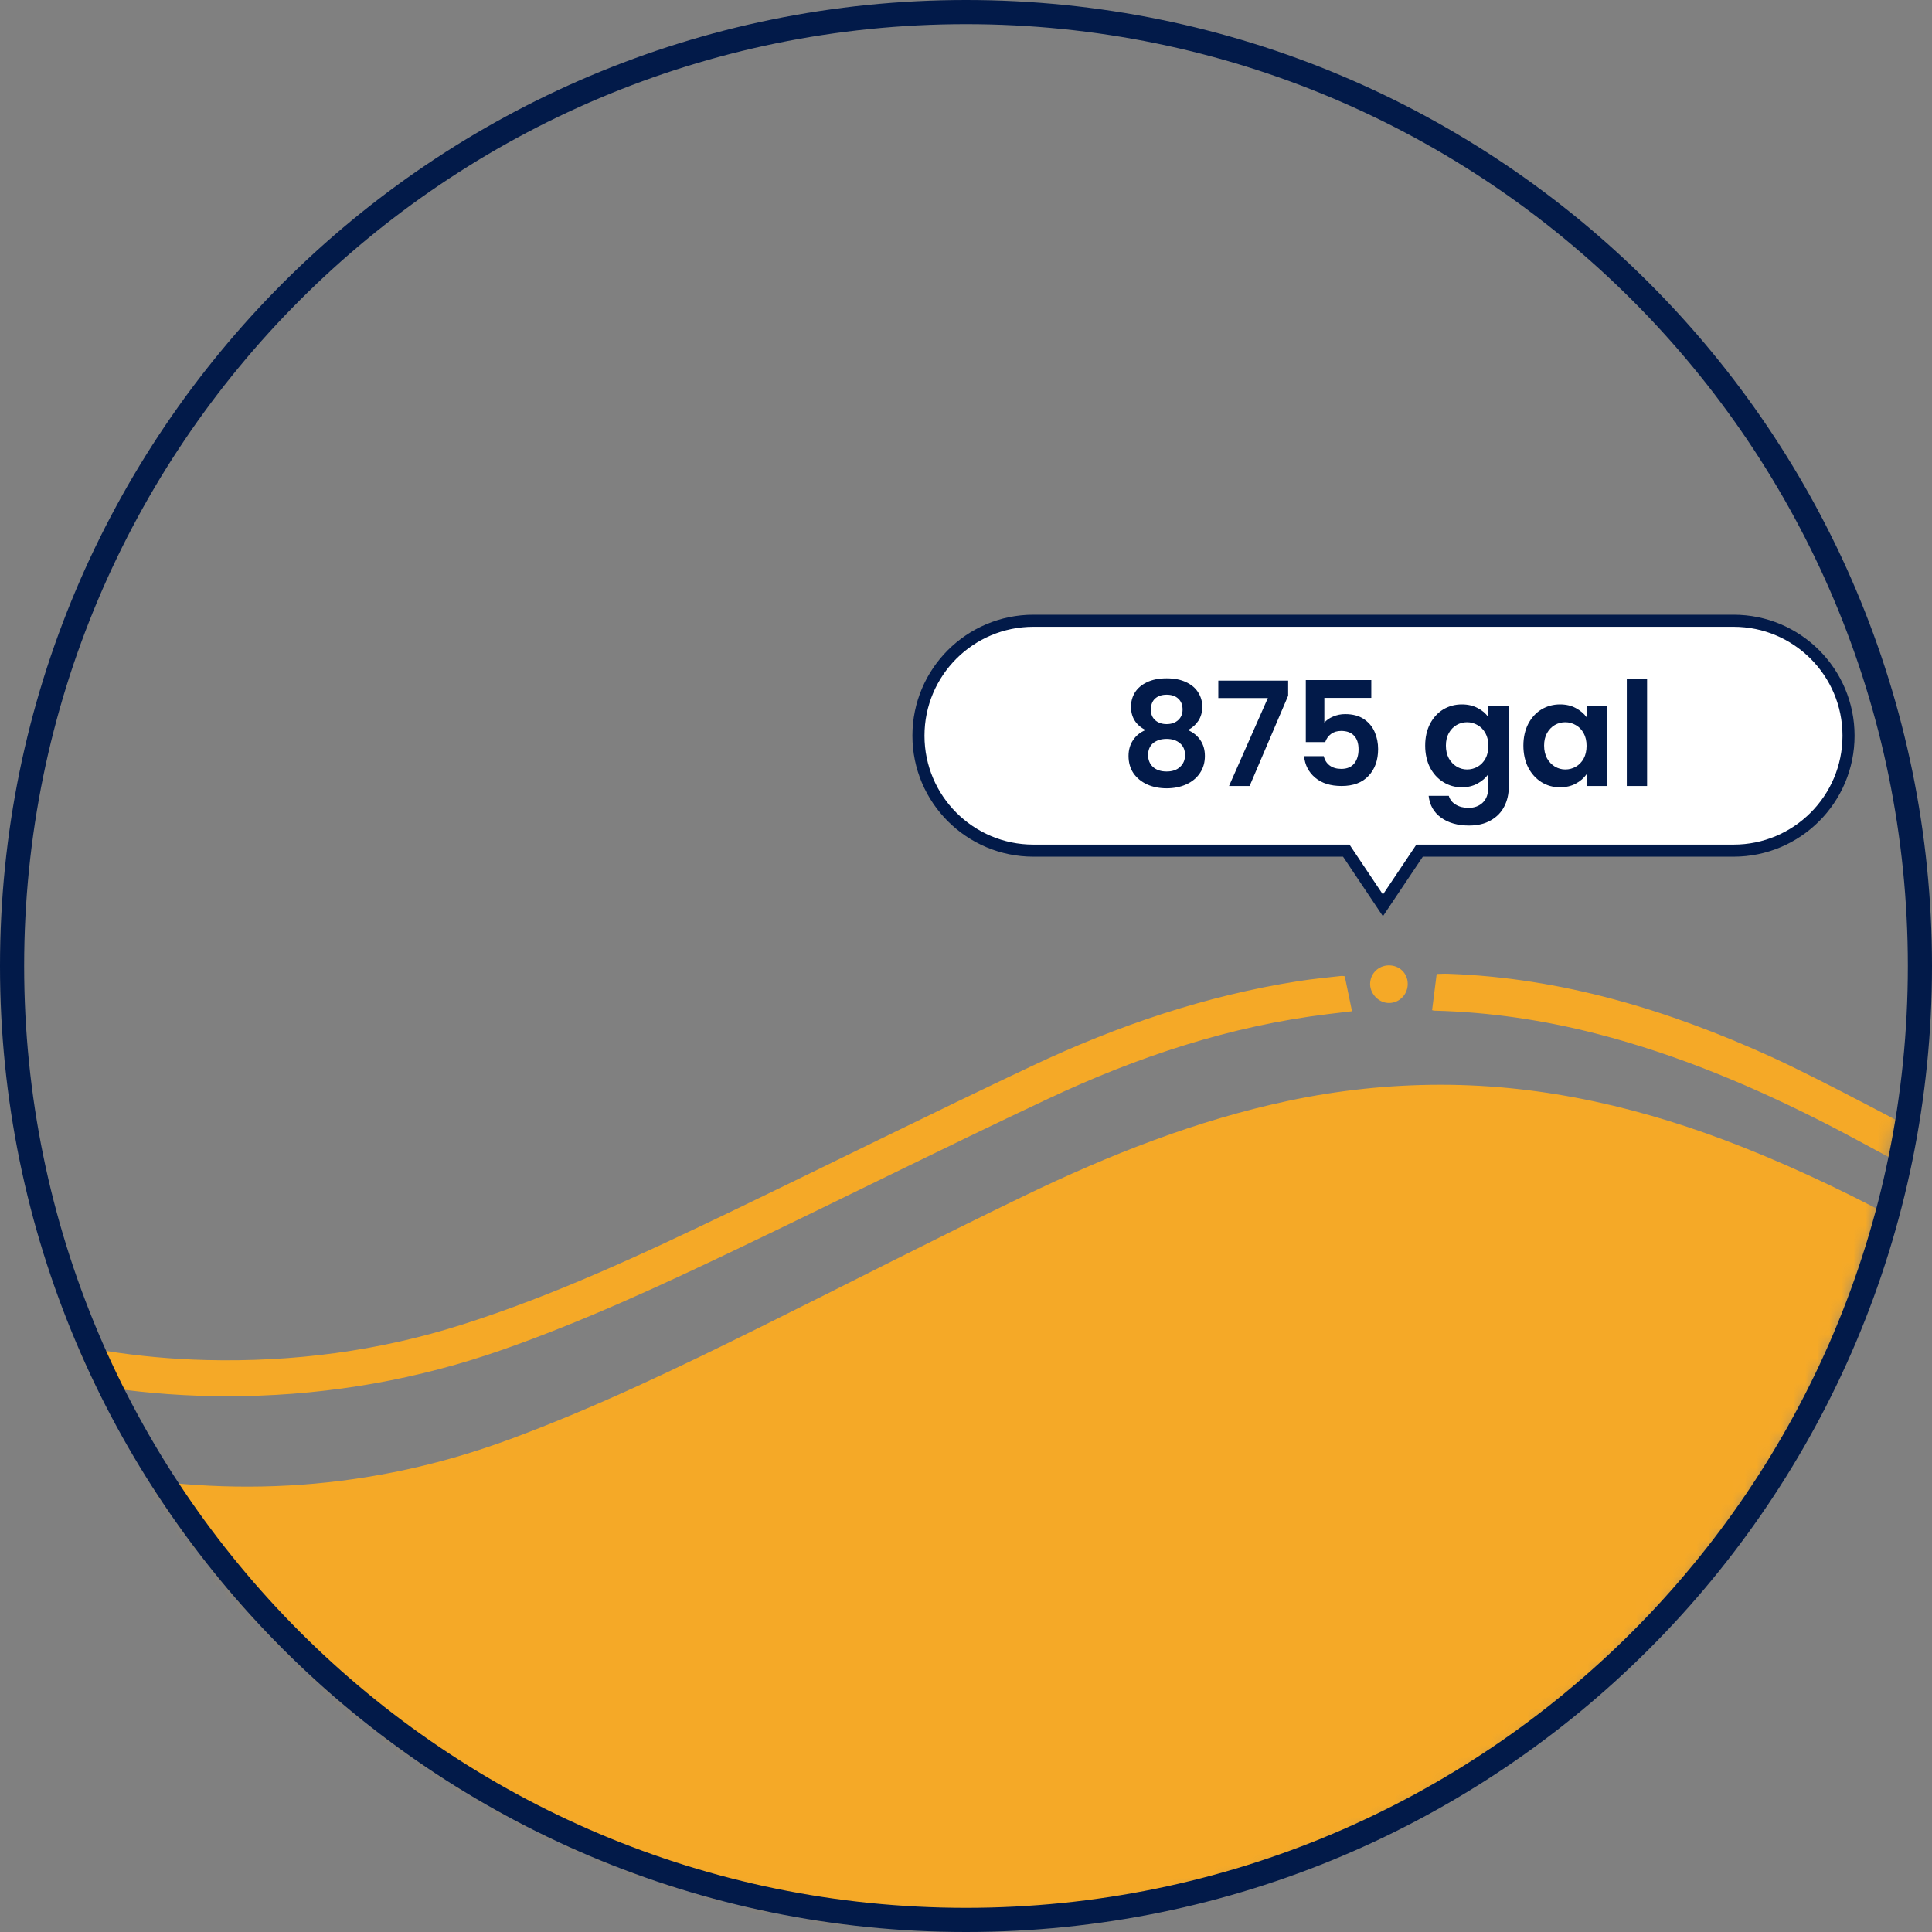
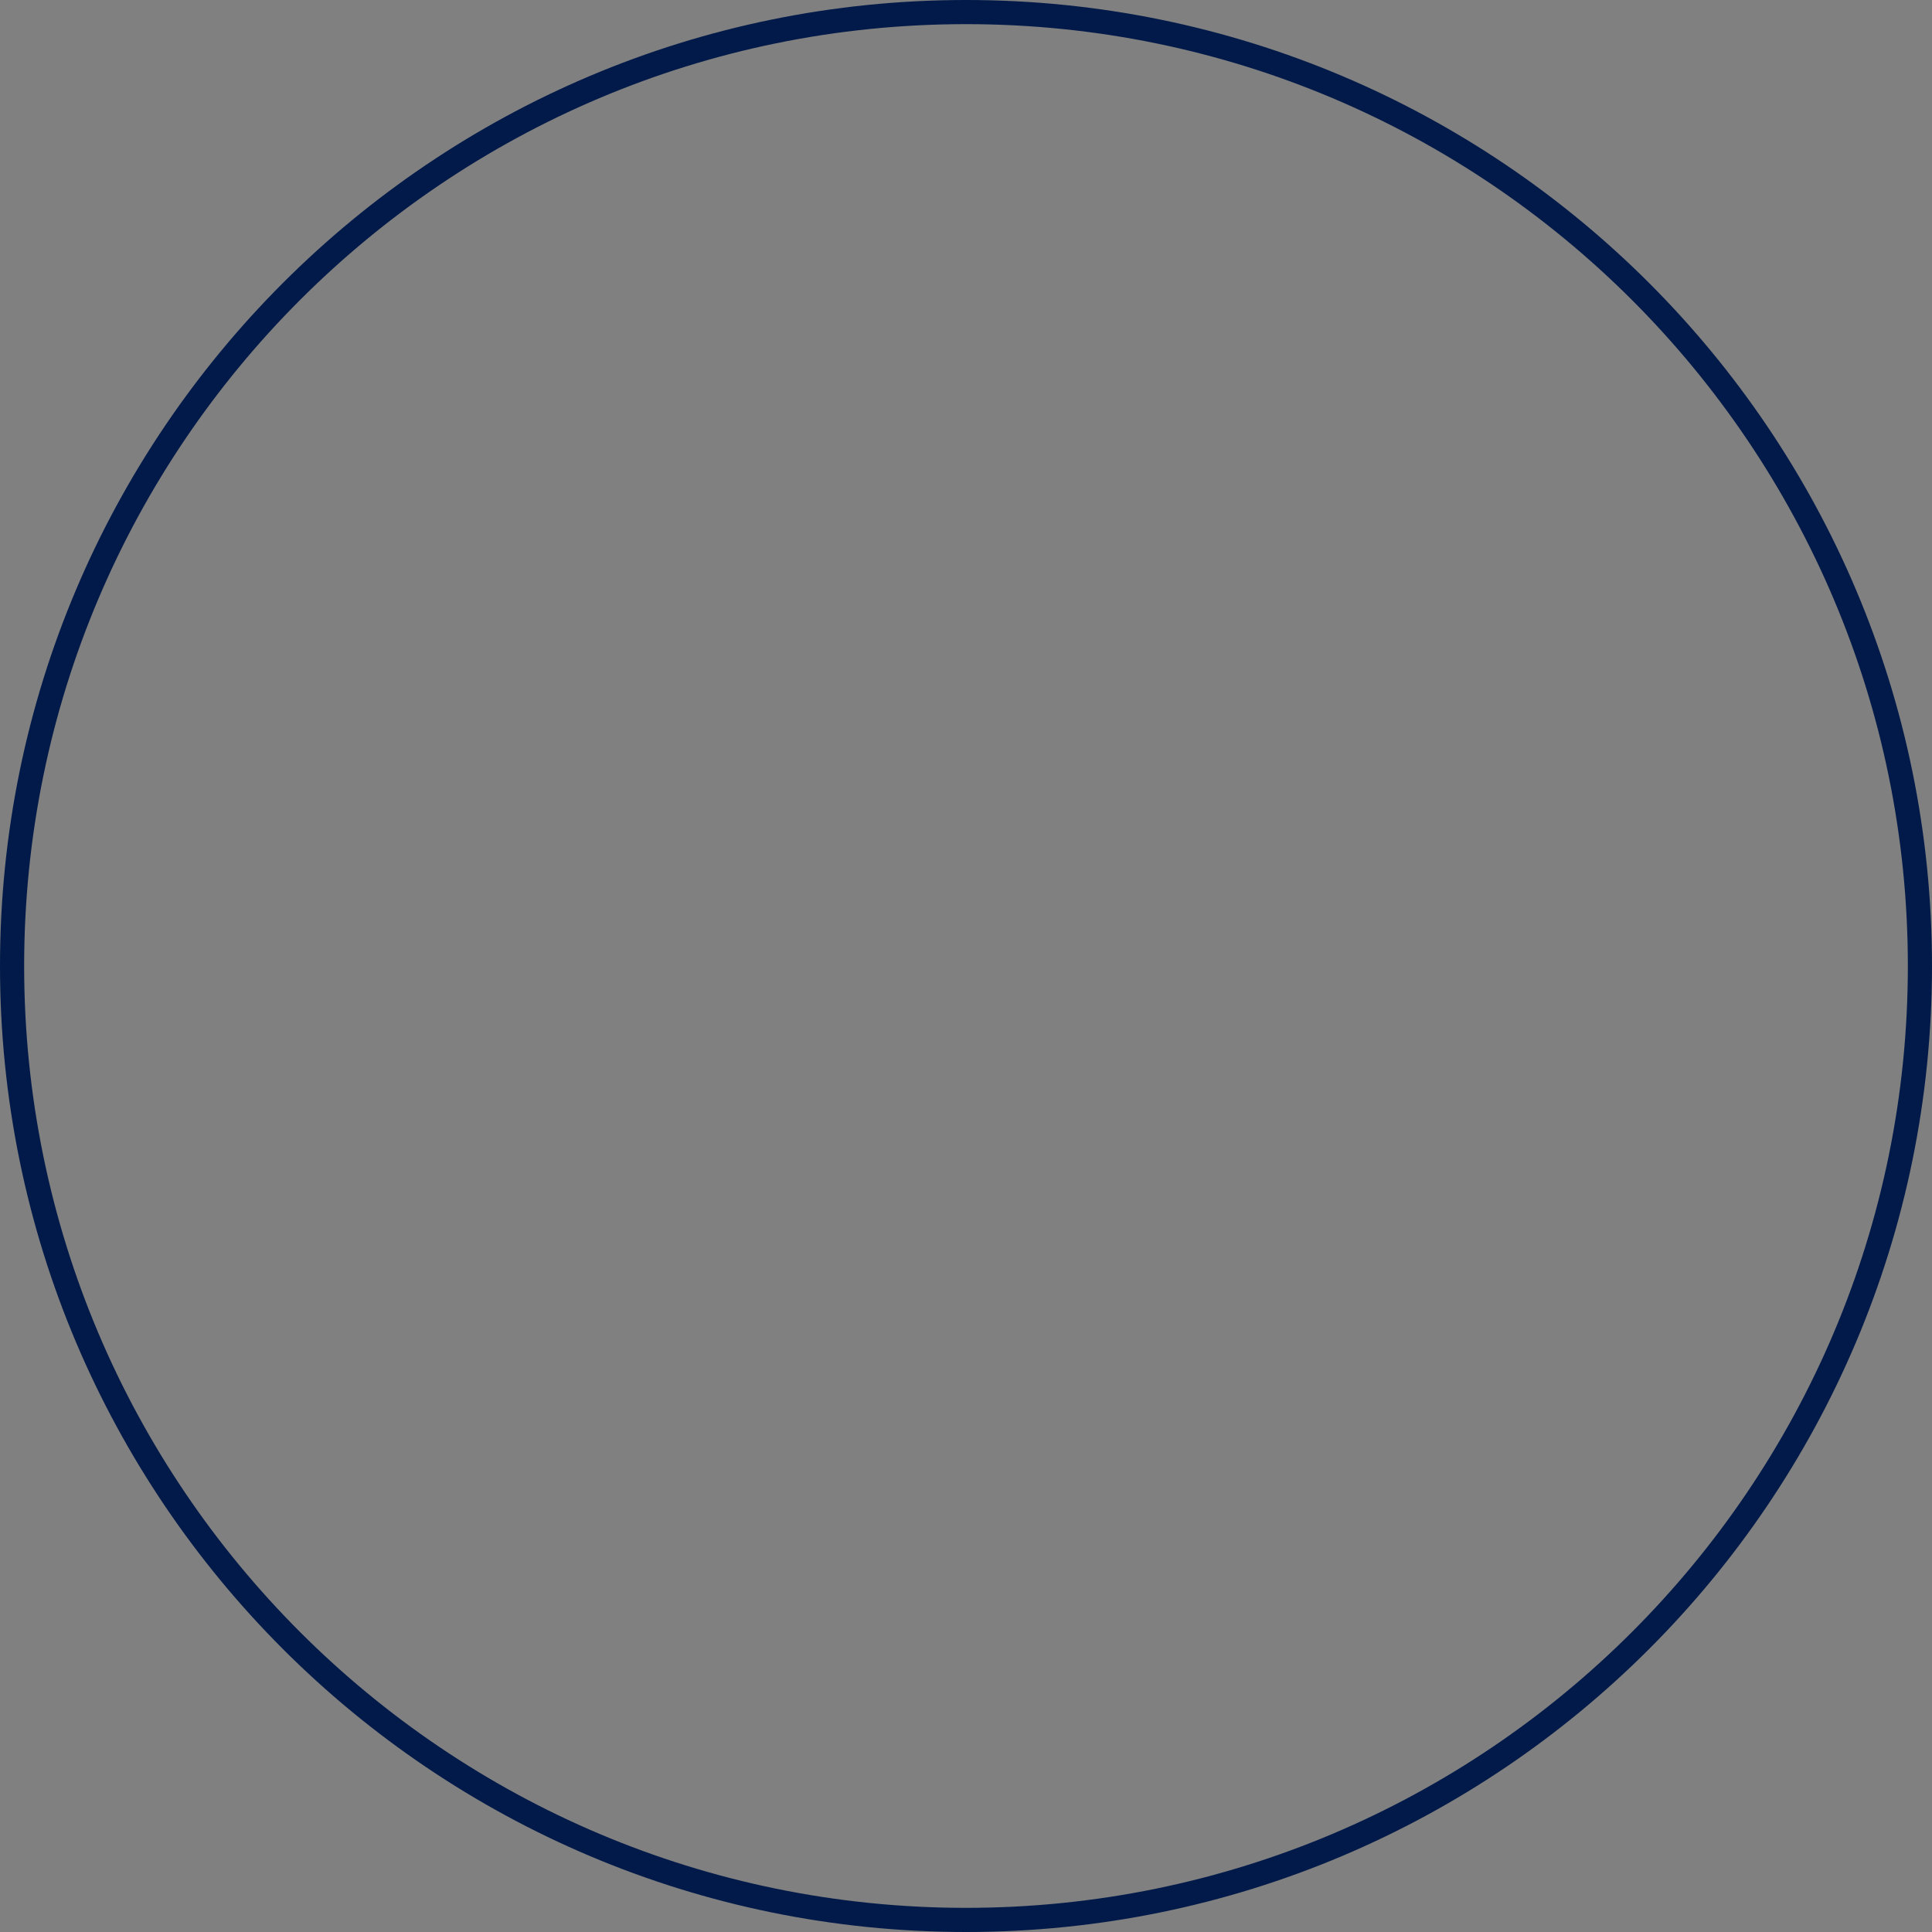
<svg xmlns="http://www.w3.org/2000/svg" width="160" height="160" viewBox="0 0 160 160" fill="none">
  <rect x="0" y="0" width="160" height="160" fill="#808080" stroke="none" />
  <mask id="mask0_178_3890" style="mask-type:alpha" maskUnits="userSpaceOnUse" x="1" y="2" width="157" height="157">
-     <path fill-rule="evenodd" clip-rule="evenodd" d="M79.5 159C122.854 159 158 123.854 158 80.5C158 37.146 122.854 2 79.5 2C36.146 2 1 37.146 1 80.5C1 123.854 36.146 159 79.5 159Z" fill="white" />
-   </mask>
+     </mask>
  <g mask="url(#mask0_178_3890)">
    <path fill-rule="evenodd" clip-rule="evenodd" d="M-37.744 97.489C-36.862 98.281 -36.161 98.922 -35.447 99.55C-30.858 103.594 -25.956 107.226 -20.744 110.42C-12.011 115.773 -2.714 119.79 7.379 121.798C19.241 124.159 30.89 123.388 42.251 119.184C49.379 116.547 56.217 113.248 63.018 109.879C70.293 106.275 77.513 102.558 84.826 99.032C91.841 95.649 99.059 92.779 106.726 91.158C110.871 90.282 115.048 89.837 119.286 89.835C127.991 89.83 136.275 91.807 144.317 94.995C149.285 96.965 154.078 99.294 158.75 101.882C159.446 102.268 159.711 102.669 159.645 103.496C157.375 132.012 154.346 170.512 152.098 199.03C151.885 201.739 150.327 203.071 147.599 202.867C142.171 202.46 136.744 202.029 131.315 201.628C131.315 201.628 112.197 200.227 102.638 199.531C94.402 198.931 86.167 198.336 77.931 197.737C68.531 197.052 59.13 196.364 49.73 195.679C41.124 195.052 32.518 194.426 23.911 193.803C15.597 193.2 7.282 192.602 -1.033 192.002C-9.189 191.413 -17.346 190.82 -25.502 190.236C-30.719 189.863 -35.937 189.514 -41.154 189.129C-43.137 188.982 -44.434 187.836 -44.686 186.067C-44.741 185.679 -44.718 185.274 -44.687 184.88C-42.684 159.425 -39.889 123.989 -37.88 98.534C-37.858 98.255 -37.808 97.978 -37.744 97.489Z" fill="#F5A927" />
    <path fill-rule="evenodd" clip-rule="evenodd" d="M111.367 80.849C111.577 81.859 111.764 82.76 111.968 83.746C111.37 83.817 110.695 83.896 110.02 83.978C101.855 84.961 94.17 87.528 86.803 90.993C78.131 95.071 69.567 99.369 60.92 103.5C54.608 106.516 48.252 109.454 41.631 111.775C34.671 114.216 27.49 115.489 20.075 115.62C6.958 115.852 -5.161 112.359 -16.614 106.279C-23.943 102.389 -30.613 97.6 -36.635 91.938C-37.076 91.523 -37.501 91.087 -37.883 90.622C-38.37 90.03 -38.321 89.221 -37.822 88.69C-37.318 88.152 -36.518 88.036 -35.883 88.536C-35.203 89.071 -34.622 89.726 -33.978 90.308C-23.945 99.387 -12.581 106.205 0.542 110.034C5.937 111.608 11.456 112.495 17.068 112.633C24.298 112.811 31.393 111.889 38.291 109.692C45.951 107.253 53.2 103.868 60.41 100.402C68.784 96.376 77.096 92.225 85.5 88.26C92.523 84.947 99.846 82.452 107.578 81.246C108.728 81.066 109.89 80.96 111.047 80.827C111.175 80.812 111.307 80.844 111.367 80.849ZM118.6 83.657C118.723 82.683 118.841 81.751 118.979 80.661C119.2 80.657 119.572 80.632 119.942 80.645C129.342 80.979 138.179 83.65 146.686 87.523C150.798 89.395 158.308 93.459 162.338 95.52C162.636 95.673 162.933 95.869 163.162 96.112C163.681 96.665 163.711 97.437 163.292 98.02C162.806 98.694 162.049 98.878 161.279 98.461C159.206 97.341 153.625 94.291 151.53 93.215C145.324 90.025 138.928 87.324 132.17 85.594C127.783 84.471 123.329 83.813 118.801 83.699C118.703 83.696 118.607 83.658 118.6 83.657ZM115.151 79.953C116.023 80.016 116.637 80.724 116.578 81.598C116.52 82.456 115.797 83.106 114.95 83.061C114.098 83.016 113.395 82.207 113.472 81.36C113.551 80.502 114.28 79.89 115.151 79.953Z" fill="#F5A927" />
  </g>
  <path fill-rule="evenodd" clip-rule="evenodd" d="M80 159C123.63 159 159 123.63 159 80C159 36.37 123.63 1 80 1C36.37 1 1 36.37 1 80C1 123.63 36.37 159 80 159Z" stroke="#021A49" stroke-width="2" />
-   <path d="M76.062 60.927C76.062 55.67 80.325 51.408 85.582 51.408H143.568C148.825 51.408 153.088 55.67 153.088 60.927C153.088 66.185 148.825 70.447 143.568 70.447H117.565L114.528 74.98L111.492 70.447H85.582C80.325 70.447 76.062 66.185 76.062 60.927Z" fill="white" stroke="#021A49" />
-   <path d="M94.864 60.46C94.064 60.044 93.664 59.4 93.664 58.528C93.664 58.096 93.772 57.704 93.988 57.352C94.212 56.992 94.544 56.708 94.984 56.5C95.432 56.284 95.976 56.176 96.616 56.176C97.256 56.176 97.796 56.284 98.236 56.5C98.684 56.708 99.016 56.992 99.232 57.352C99.456 57.704 99.568 58.096 99.568 58.528C99.568 58.968 99.46 59.356 99.244 59.692C99.028 60.02 98.74 60.276 98.38 60.46C98.82 60.652 99.164 60.932 99.412 61.3C99.66 61.668 99.784 62.104 99.784 62.608C99.784 63.152 99.644 63.628 99.364 64.036C99.092 64.436 98.716 64.744 98.236 64.96C97.756 65.176 97.216 65.284 96.616 65.284C96.016 65.284 95.476 65.176 94.996 64.96C94.524 64.744 94.148 64.436 93.868 64.036C93.596 63.628 93.46 63.152 93.46 62.608C93.46 62.104 93.584 61.668 93.832 61.3C94.08 60.924 94.424 60.644 94.864 60.46ZM97.936 58.768C97.936 58.376 97.816 58.072 97.576 57.856C97.344 57.64 97.024 57.532 96.616 57.532C96.216 57.532 95.896 57.64 95.656 57.856C95.424 58.072 95.308 58.38 95.308 58.78C95.308 59.14 95.428 59.428 95.668 59.644C95.916 59.86 96.232 59.968 96.616 59.968C97 59.968 97.316 59.86 97.564 59.644C97.812 59.42 97.936 59.128 97.936 58.768ZM96.616 61.192C96.16 61.192 95.788 61.308 95.5 61.54C95.22 61.772 95.08 62.104 95.08 62.536C95.08 62.936 95.216 63.264 95.488 63.52C95.768 63.768 96.144 63.892 96.616 63.892C97.088 63.892 97.46 63.764 97.732 63.508C98.004 63.252 98.14 62.928 98.14 62.536C98.14 62.112 98 61.784 97.72 61.552C97.44 61.312 97.072 61.192 96.616 61.192ZM106.679 57.616L103.487 65.092H101.783L104.999 57.808H100.895V56.368H106.679V57.616ZM113.565 57.796H109.677V59.848C109.845 59.64 110.085 59.472 110.397 59.344C110.709 59.208 111.041 59.14 111.393 59.14C112.033 59.14 112.557 59.28 112.965 59.56C113.373 59.84 113.669 60.2 113.853 60.64C114.037 61.072 114.129 61.536 114.129 62.032C114.129 62.952 113.865 63.692 113.337 64.252C112.817 64.812 112.073 65.092 111.105 65.092C110.193 65.092 109.465 64.864 108.921 64.408C108.377 63.952 108.069 63.356 107.997 62.62H109.629C109.701 62.94 109.861 63.196 110.109 63.388C110.365 63.58 110.689 63.676 111.081 63.676C111.553 63.676 111.909 63.528 112.149 63.232C112.389 62.936 112.509 62.544 112.509 62.056C112.509 61.56 112.385 61.184 112.137 60.928C111.897 60.664 111.541 60.532 111.069 60.532C110.733 60.532 110.453 60.616 110.229 60.784C110.005 60.952 109.845 61.176 109.749 61.456H108.141V56.32H113.565V57.796ZM121.063 58.336C121.559 58.336 121.995 58.436 122.371 58.636C122.747 58.828 123.043 59.08 123.259 59.392V58.444H124.951V65.14C124.951 65.756 124.827 66.304 124.579 66.784C124.331 67.272 123.959 67.656 123.463 67.936C122.967 68.224 122.367 68.368 121.663 68.368C120.719 68.368 119.943 68.148 119.335 67.708C118.735 67.268 118.395 66.668 118.315 65.908H119.983C120.071 66.212 120.259 66.452 120.547 66.628C120.843 66.812 121.199 66.904 121.615 66.904C122.103 66.904 122.499 66.756 122.803 66.46C123.107 66.172 123.259 65.732 123.259 65.14V64.108C123.043 64.42 122.743 64.68 122.359 64.888C121.983 65.096 121.551 65.2 121.063 65.2C120.503 65.2 119.991 65.056 119.527 64.768C119.063 64.48 118.695 64.076 118.423 63.556C118.159 63.028 118.027 62.424 118.027 61.744C118.027 61.072 118.159 60.476 118.423 59.956C118.695 59.436 119.059 59.036 119.515 58.756C119.979 58.476 120.495 58.336 121.063 58.336ZM123.259 61.768C123.259 61.36 123.179 61.012 123.019 60.724C122.859 60.428 122.643 60.204 122.371 60.052C122.099 59.892 121.807 59.812 121.495 59.812C121.183 59.812 120.895 59.888 120.631 60.04C120.367 60.192 120.151 60.416 119.983 60.712C119.823 61 119.743 61.344 119.743 61.744C119.743 62.144 119.823 62.496 119.983 62.8C120.151 63.096 120.367 63.324 120.631 63.484C120.903 63.644 121.191 63.724 121.495 63.724C121.807 63.724 122.099 63.648 122.371 63.496C122.643 63.336 122.859 63.112 123.019 62.824C123.179 62.528 123.259 62.176 123.259 61.768ZM126.16 61.744C126.16 61.072 126.292 60.476 126.556 59.956C126.828 59.436 127.192 59.036 127.648 58.756C128.112 58.476 128.628 58.336 129.196 58.336C129.692 58.336 130.124 58.436 130.492 58.636C130.868 58.836 131.168 59.088 131.392 59.392V58.444H133.084V65.092H131.392V64.12C131.176 64.432 130.876 64.692 130.492 64.9C130.116 65.1 129.68 65.2 129.184 65.2C128.624 65.2 128.112 65.056 127.648 64.768C127.192 64.48 126.828 64.076 126.556 63.556C126.292 63.028 126.16 62.424 126.16 61.744ZM131.392 61.768C131.392 61.36 131.312 61.012 131.152 60.724C130.992 60.428 130.776 60.204 130.504 60.052C130.232 59.892 129.94 59.812 129.628 59.812C129.316 59.812 129.028 59.888 128.764 60.04C128.5 60.192 128.284 60.416 128.116 60.712C127.956 61 127.876 61.344 127.876 61.744C127.876 62.144 127.956 62.496 128.116 62.8C128.284 63.096 128.5 63.324 128.764 63.484C129.036 63.644 129.324 63.724 129.628 63.724C129.94 63.724 130.232 63.648 130.504 63.496C130.776 63.336 130.992 63.112 131.152 62.824C131.312 62.528 131.392 62.176 131.392 61.768ZM136.404 56.212V65.092H134.724V56.212H136.404Z" fill="#021A49" />
</svg>